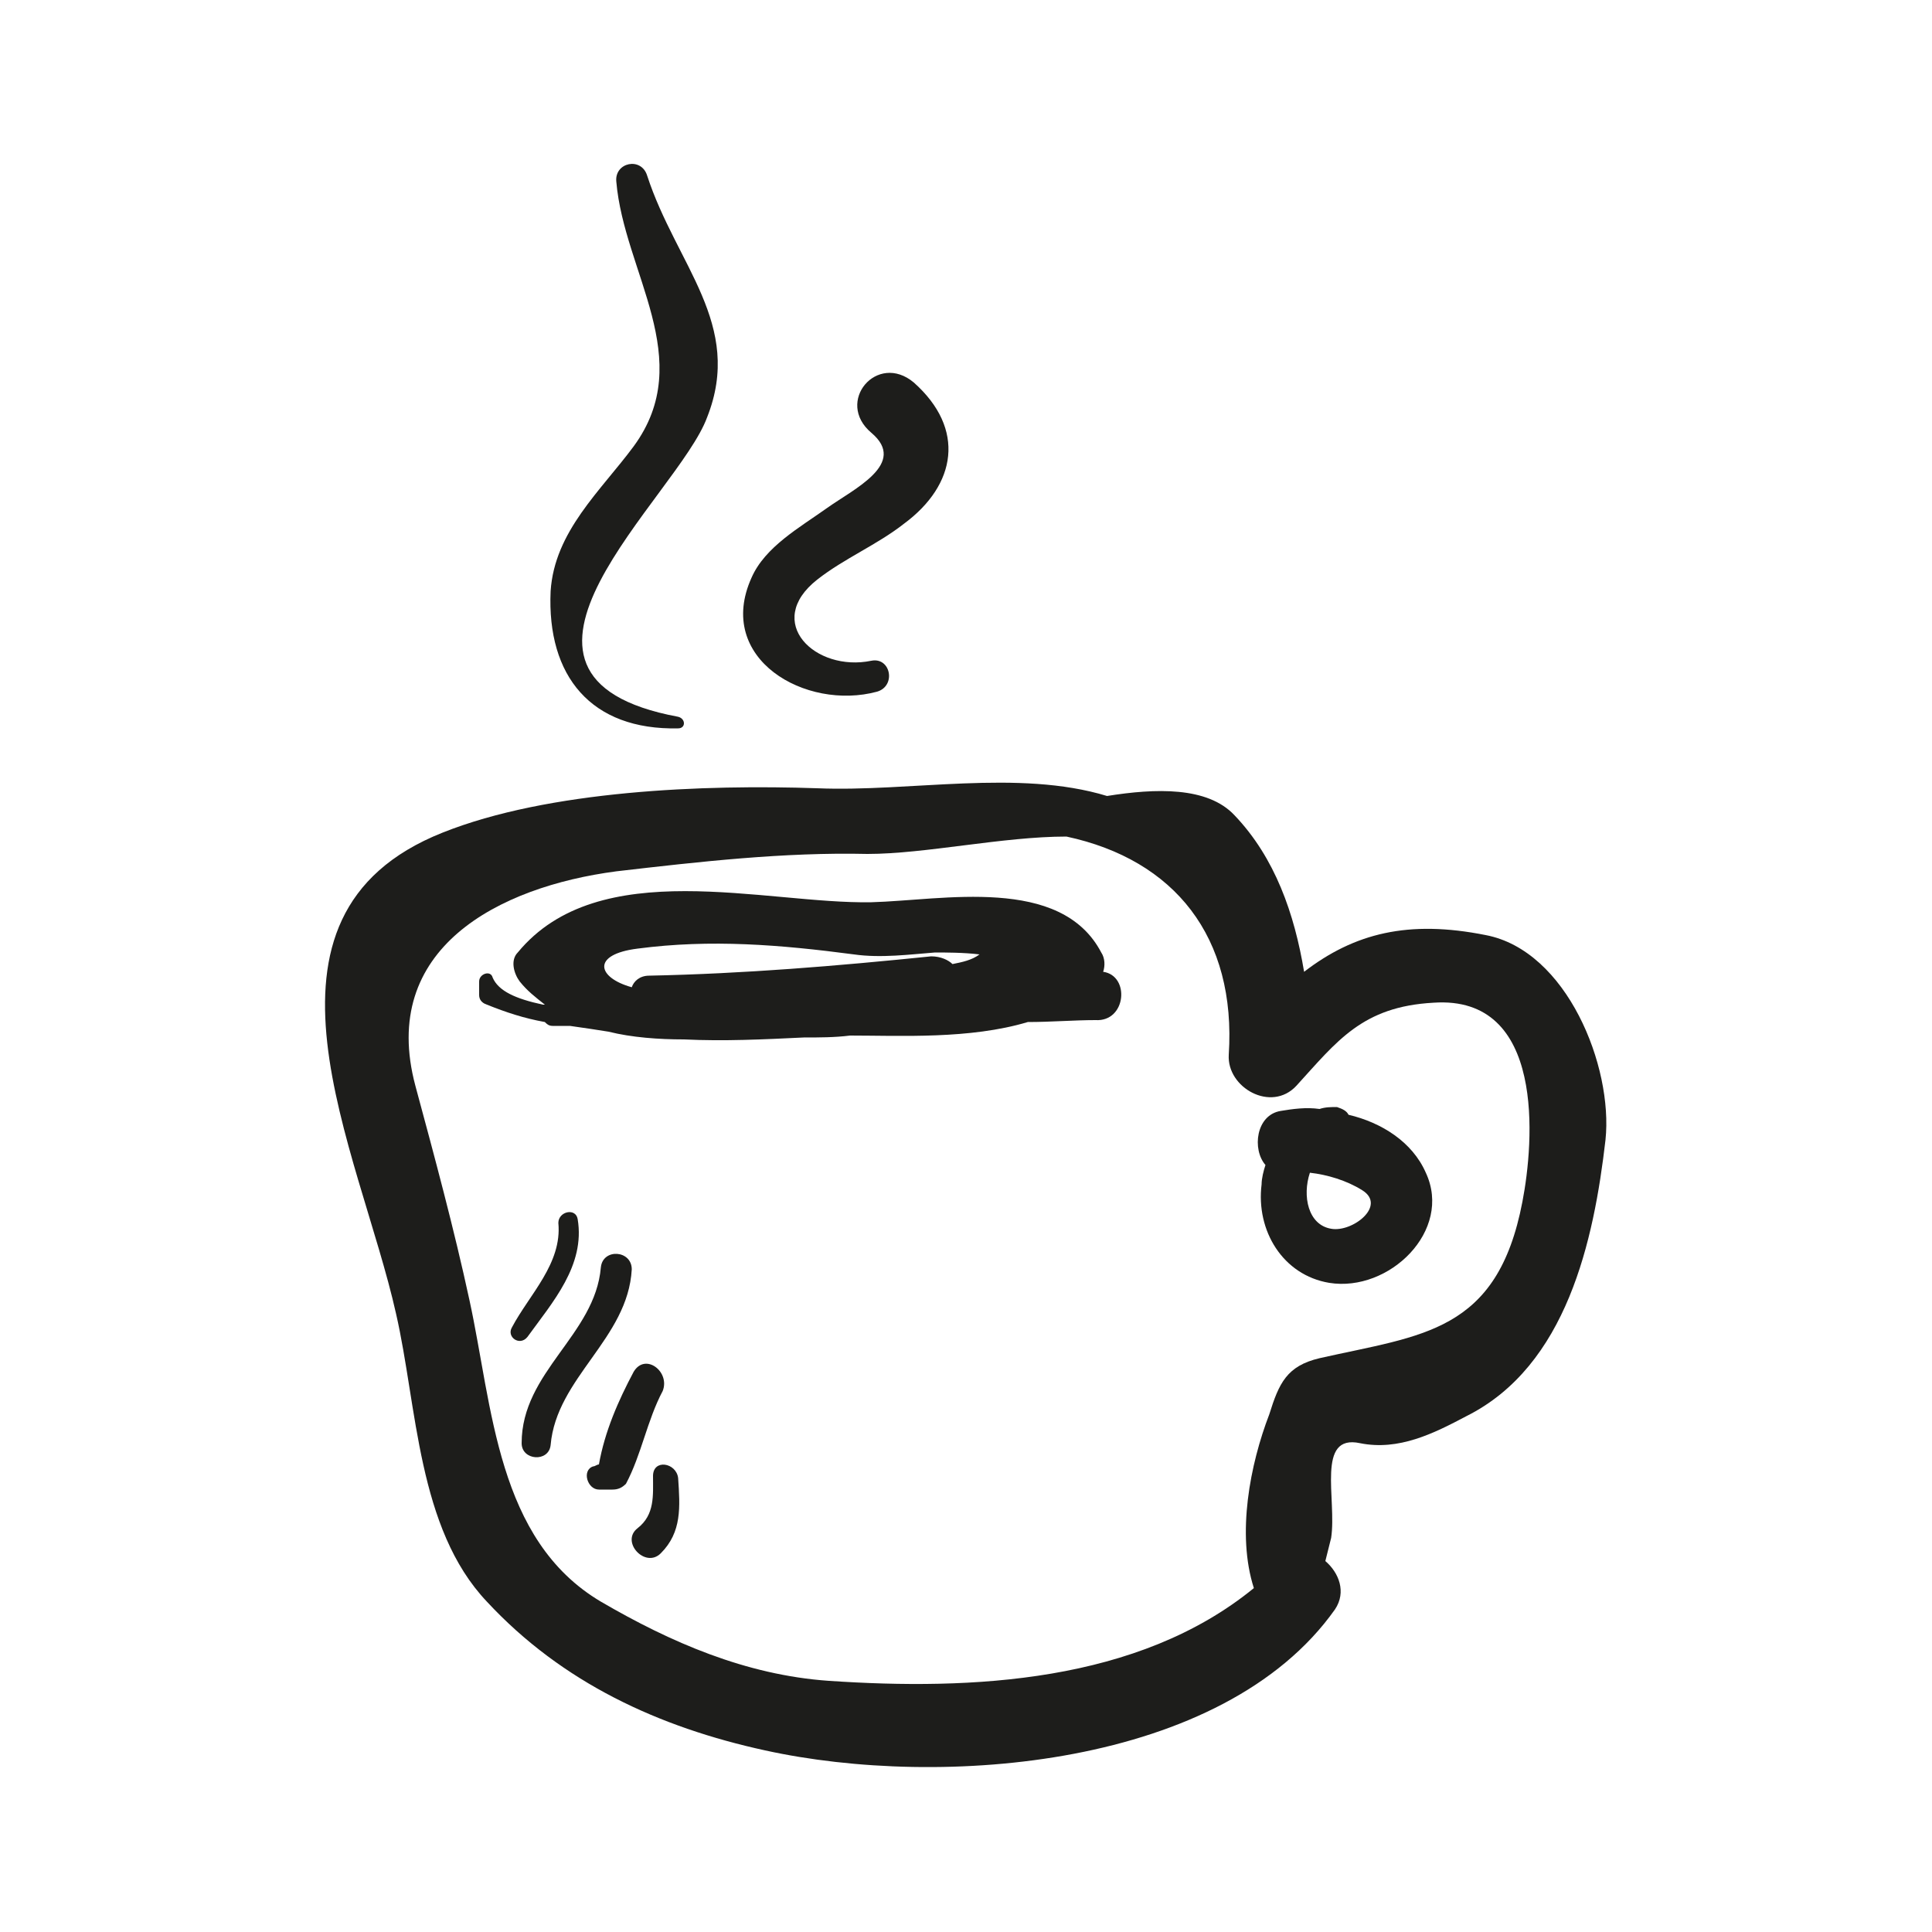
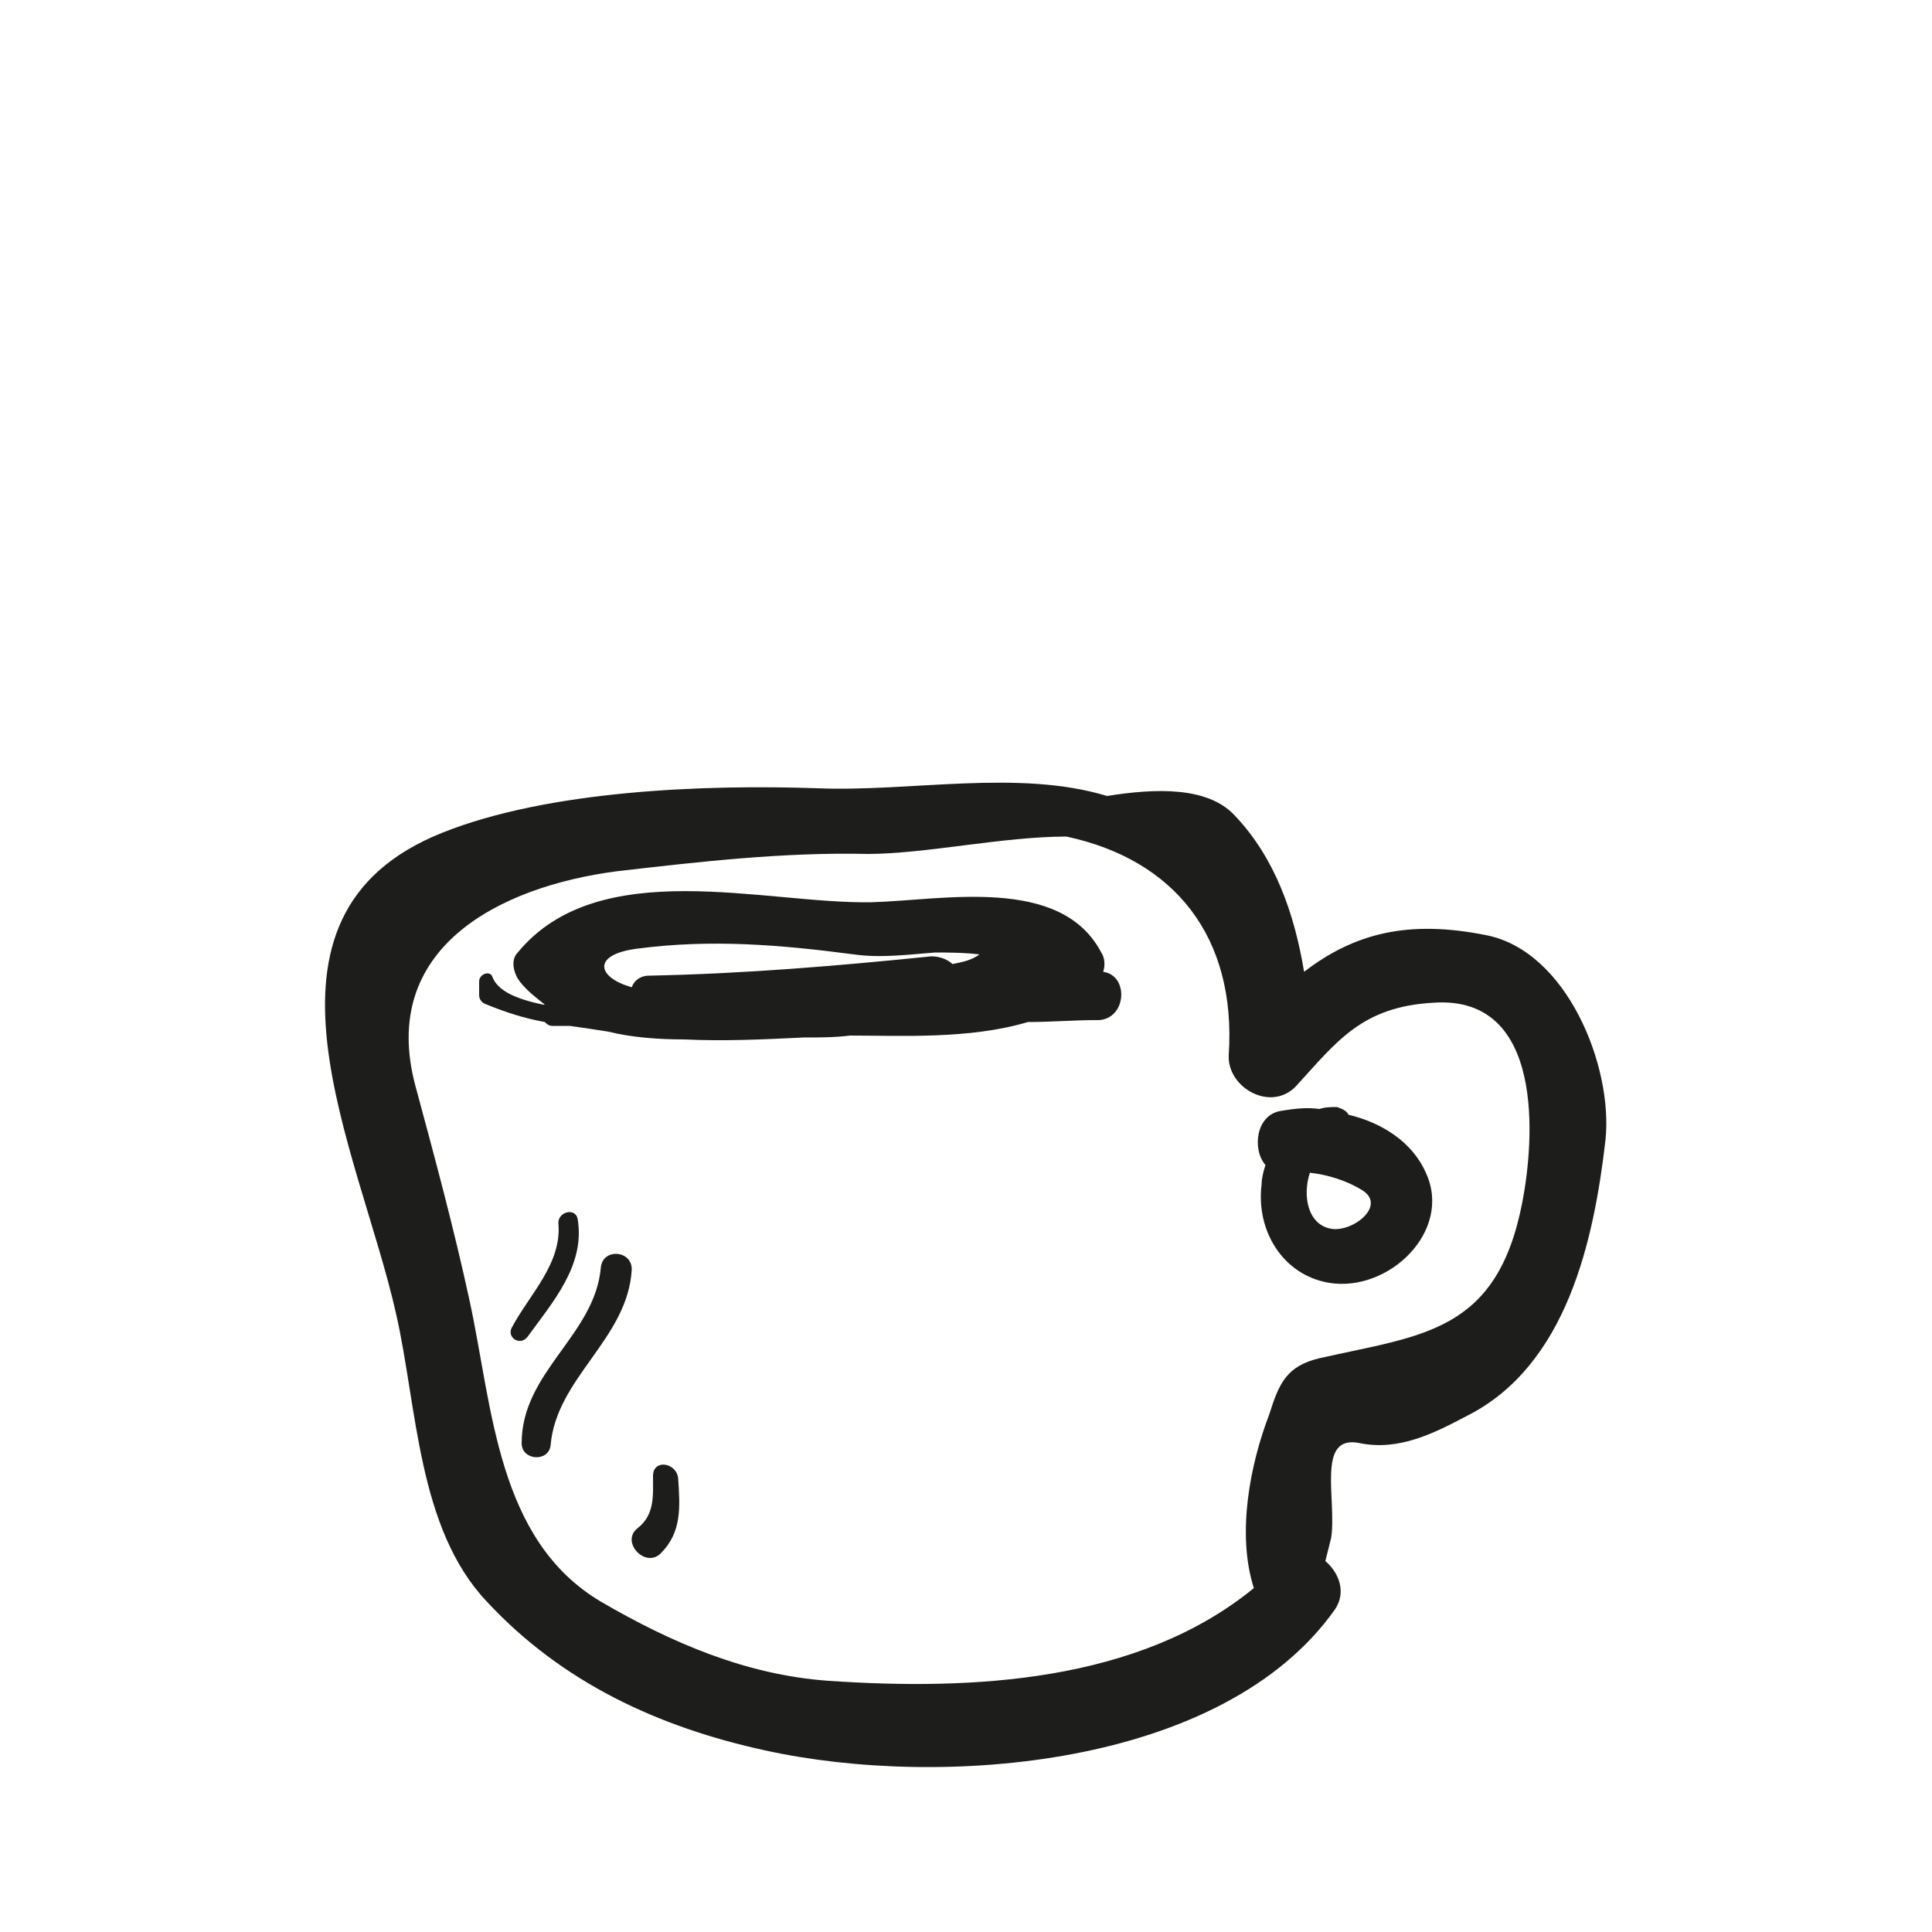
<svg xmlns="http://www.w3.org/2000/svg" version="1.1" id="Layer_1" x="0px" y="0px" viewBox="0 0 100 100" enable-background="new 0 0 100 100" xml:space="preserve">
  <g>
    <path fill="#1D1D1B" d="M76.9,48.4c-4-0.8-6.8-0.1-9.4,1.9c-0.5-3-1.5-5.9-3.6-8.1c-1.4-1.5-4.1-1.4-6.6-1   c-4.6-1.4-10.2-0.2-15-0.4c-5.8-0.2-13.9,0.1-19.4,2.3c-10.8,4.3-4.3,16.4-2.4,24.9c1.1,4.8,1.1,11.1,4.7,14.9   c3.9,4.2,8.9,6.5,14.4,7.7c9.1,2,23.7,0.9,29.5-7.3c0.6-0.9,0.2-1.9-0.5-2.5c0.1-0.4,0.2-0.8,0.3-1.2c0.3-2-0.8-5.4,1.5-4.9   c2,0.4,3.8-0.5,5.5-1.4c5.2-2.6,6.6-9.1,7.2-14.3C83.5,55.2,81.1,49.2,76.9,48.4 M78.8,62.2c-1.3,6.8-5.2,6.9-10.5,8.1   c-1.7,0.4-2.1,1.3-2.6,2.9c-1,2.6-1.7,6.2-0.8,9c-6,4.9-14.6,5.3-22,4.8c-4.3-0.3-8.2-2-11.8-4.1c-5.4-3.2-5.6-10.1-6.8-15.6   c-0.8-3.7-1.8-7.4-2.8-11.1c-1.9-7.1,4.3-10.3,10.4-11.1c4.3-0.5,8.7-1,13-0.9c3,0,7-0.9,10.3-0.9c5.6,1.2,8.8,5.2,8.4,11.3   c-0.1,1.7,2.2,3,3.5,1.6c2.1-2.3,3.4-4.1,7.1-4.3C80,51.5,79.4,59.1,78.8,62.2" />
    <path fill="#1D1D1B" d="M73.8,60.7c-0.7-1.6-2.3-2.6-4-3c-0.1-0.2-0.3-0.3-0.6-0.4c-0.3,0-0.6,0-0.9,0.1c-0.7-0.1-1.4,0-2,0.1   c-1.3,0.2-1.5,2-0.8,2.8c-0.1,0.3-0.2,0.7-0.2,1c-0.3,2.4,1.1,4.7,3.5,5.1C71.9,66.9,75.2,63.7,73.8,60.7 M68.9,63.6   c-1.2-0.2-1.5-1.7-1.1-2.9c0.9,0.1,1.9,0.4,2.7,0.9C71.8,62.4,70,63.8,68.9,63.6" />
    <path fill="#1D1D1B" d="M57.1,50.3c0.1-0.3,0.1-0.7-0.1-1c-2.1-4-8.2-2.7-11.9-2.6c-5.5,0.1-14.1-2.5-18.3,2.6   c-0.4,0.4-0.2,1.1,0.1,1.5c0.4,0.5,0.8,0.8,1.3,1.2c0,0,0,0-0.1,0c-1.4-0.3-2.3-0.7-2.6-1.4c-0.1-0.4-0.7-0.2-0.7,0.2v0.7   c0,0.2,0.1,0.4,0.4,0.5c1,0.4,1.9,0.7,3,0.9c0.1,0.1,0.2,0.2,0.4,0.2c0.3,0,0.6,0,0.9,0c0.7,0.1,1.4,0.2,2,0.3   c1.2,0.3,2.6,0.4,3.9,0.4c2.1,0.1,4.1,0,6.2-0.1c0.8,0,1.6,0,2.4-0.1c2.6,0,6.2,0.2,9.2-0.7c1.2,0,2.4-0.1,3.5-0.1   C58.3,52.9,58.5,50.5,57.1,50.3 M49.3,49.9c-0.2-0.2-0.6-0.4-1.1-0.4c-4.9,0.5-9.7,0.9-14.6,1c-0.5,0-0.8,0.3-0.9,0.6   c-1.8-0.5-2.1-1.7,0.3-2c3.8-0.5,7.4-0.2,11.2,0.3c1.4,0.2,2.9,0,4.2-0.1c0.5,0,1.5,0,2.3,0.1C50.3,49.7,49.8,49.8,49.3,49.9" />
-     <path fill="#1D1D1B" d="M33.5,9.1c-0.3-1-1.7-0.7-1.6,0.3c0.4,4.7,4.2,9.2,0.9,13.7c-1.7,2.3-4.1,4.4-4.3,7.5   c-0.2,4.4,2.1,7.2,6.6,7.1c0.4,0,0.4-0.5,0-0.6c-11.3-2.1,0-11.4,1.5-15.5C38.5,16.8,35,13.7,33.5,9.1" />
-     <path fill="#1D1D1B" d="M47.3,19.8c-1.9-1.6-4.1,1-2.2,2.6c1.9,1.6-0.9,2.9-2.3,3.9c-1.4,1-3.2,2-3.9,3.6c-1.9,4.2,2.8,6.9,6.5,5.9   c1-0.3,0.7-1.8-0.3-1.6c-2.9,0.6-5.6-2-2.8-4.2c1.4-1.1,3.1-1.8,4.5-2.9C49.5,25.1,50,22.2,47.3,19.8" />
    <path fill="#1D1D1B" d="M29.9,63.1c-0.1-0.6-1-0.4-1,0.2c0.2,2.1-1.5,3.7-2.4,5.4c-0.3,0.5,0.4,1,0.8,0.5   C28.6,67.4,30.3,65.5,29.9,63.1" />
    <path fill="#1D1D1B" d="M31.1,65.6c-0.3,3.5-4.1,5.4-4.1,9.1c0,0.9,1.4,1,1.5,0.1c0.3-3.5,4-5.5,4.2-9.1   C32.7,64.7,31.2,64.6,31.1,65.6" />
-     <path fill="#1D1D1B" d="M32.8,71c-0.8,1.5-1.5,3.1-1.8,4.8c-0.1,0-0.2,0.1-0.3,0.1c-0.6,0.2-0.3,1.2,0.3,1.2c0.2,0,0.4,0,0.7,0   c0.3,0,0.5-0.1,0.7-0.3c0.8-1.5,1.1-3.3,1.9-4.8C34.7,71,33.4,70,32.8,71" />
    <path fill="#1D1D1B" d="M35.1,76.5c-0.1-0.8-1.3-1-1.3-0.1c0,1,0.1,2-0.8,2.7c-0.9,0.7,0.4,2.1,1.2,1.3   C35.3,79.3,35.2,78,35.1,76.5" />
  </g>
</svg>